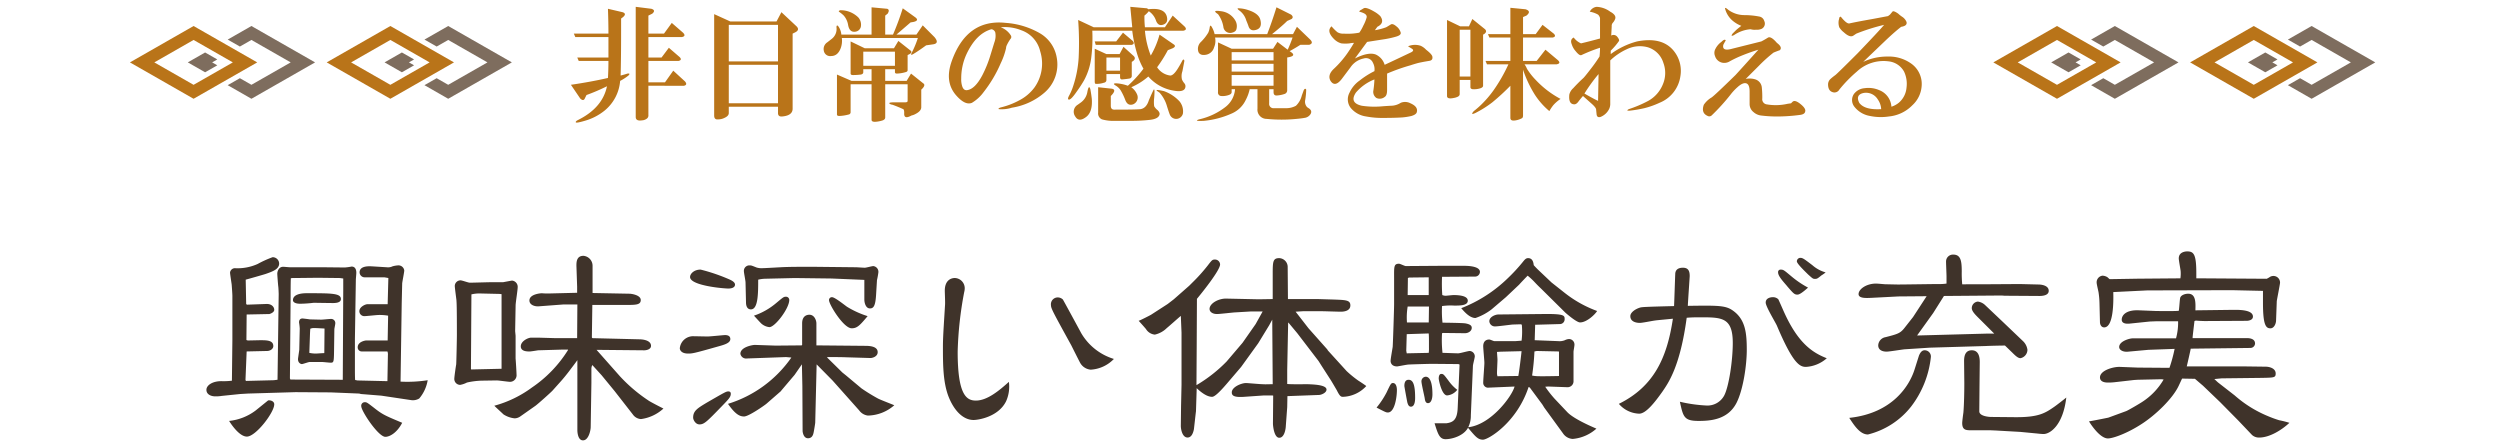
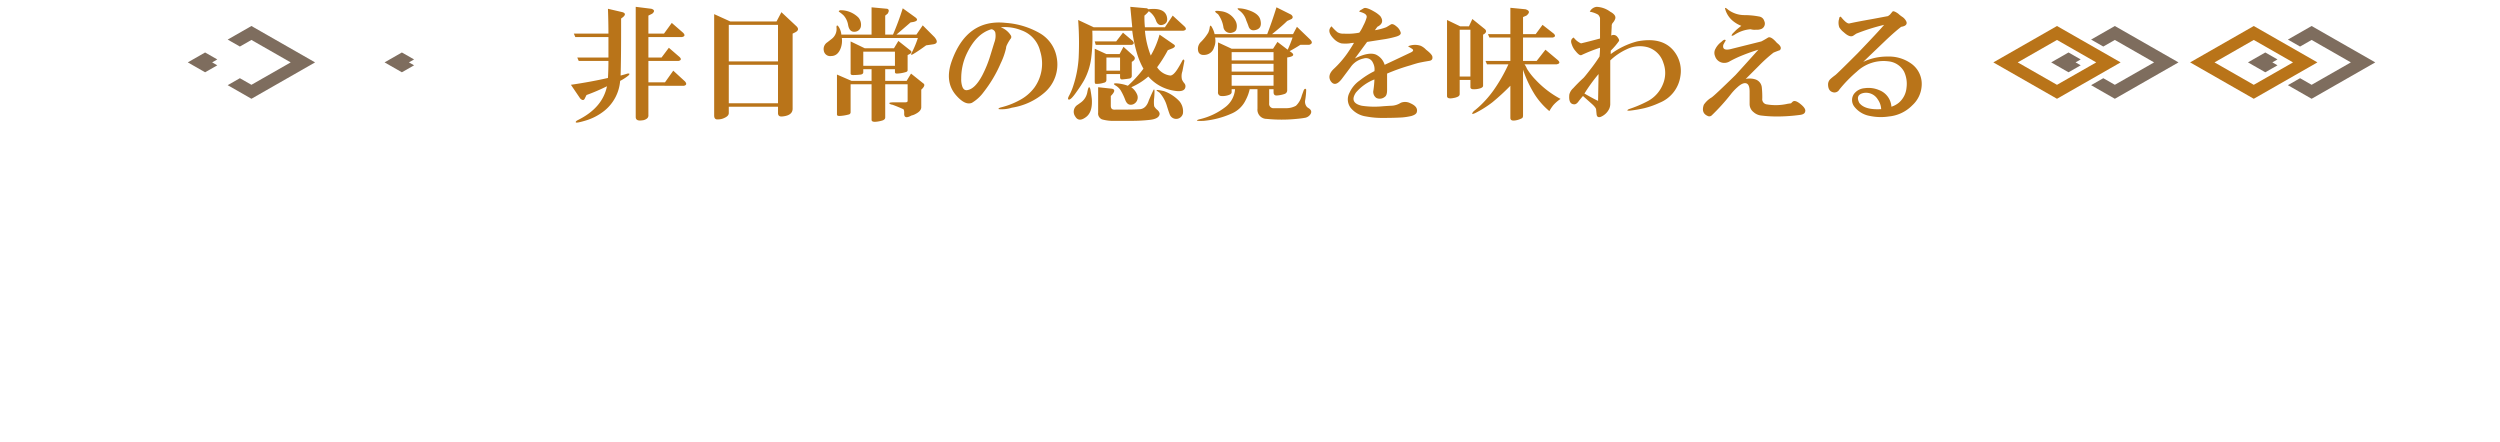
<svg xmlns="http://www.w3.org/2000/svg" width="481" height="85" viewBox="0 0 481 85">
  <defs>
    <clipPath id="clip-path">
      <rect id="Rectangle_4925" data-name="Rectangle 4925" width="481" height="85" transform="translate(-8951 8467)" fill="#fff" stroke="#707070" stroke-width="1" />
    </clipPath>
  </defs>
  <g id="scene_text03" transform="translate(8951 -8467)">
    <g id="Mask_Group_2142" data-name="Mask Group 2142" clip-path="url(#clip-path)">
-       <path id="Path_25229" data-name="Path 25229" d="M-183.42-16.695l-.225,1.575c-.135.9.5,1.17.72,1.17s1.26-.405,1.53-.405h2.295c.27,0,1.44.135,1.71.135.675,0,.63-.135.675-3.285l.045-3.15c0-.135.18-.945.18-1.125a.8.8,0,0,0-.9-.855c-.225,0-1.53.135-1.8.135-.315,0-1.845-.045-2.16-.045-.225-.045-1.35-.18-1.44-.18-.135,0-.675,0-.675.765a10.352,10.352,0,0,1,.135,1.17Zm4.815.63c-1.035.045-1.305.09-1.71.09a5.837,5.837,0,0,1-1.17-.135l.135-3.87.045-.765a1.749,1.749,0,0,1,.81-.135c.45,0,1.035.045,1.935.09Zm-17.775,5.31a12.73,12.73,0,0,1-2.025.09c-1.755,0-2.88.81-2.88,1.665,0,.9.9,1.26,1.71,1.26a7.219,7.219,0,0,0,1.26-.09l3.51-.36,1.53-.09,9.135-.27,6.75.045,5.49.225.36.09,3.915.315,5.715.855a2.335,2.335,0,0,0,1.575-.315,7.248,7.248,0,0,0,1.62-3.51,25.561,25.561,0,0,1-5.22.27l.225-15.075.09-3.78c0-.27.4-2.205.4-2.52a1.122,1.122,0,0,0-1.215-.99,5.008,5.008,0,0,0-1.035.18,1.988,1.988,0,0,1-1.125.18l-2.925-.18c-.315,0-2.295-.18-2.295,1.17a.973.973,0,0,0,1.035.945h3.735l.765.135-.135,5.04h-3.915c-.36,0-1.53.495-1.53,1.35a.953.953,0,0,0,.99.945c.405,0,2.34-.225,2.79-.225a9.59,9.59,0,0,1,1.755.135l-.09,4.77h-4.14c-.135,0-1.62.225-1.62,1.305a.768.768,0,0,0,.765.81h4.95a1.547,1.547,0,0,1,.09.72l-.09,4.995-5.76-.135-.45-.09c-.045-.315-.045-1.935-.045-2.115v-5.76l.18-11.43c0-.18.09-1.08.09-1.305s0-1.215-.9-1.215a11.408,11.408,0,0,1-1.305.18l-4.32-.045h-6.255c-.18,0-1.08-.09-1.3-.09-.9,0-1.125.99-1.125,1.305s.135,2.025.18,2.43c.045.225.09,1.3.09,1.575l-.225,16.425-.72.09-5.355.135-.09-.18.225-5.49,3.915-.09c.63,0,1.215-.405,1.215-.945,0-1.125-1.305-1.125-2.475-1.125-.36,0-1.98.045-2.385.045a.834.834,0,0,1-.315-.09l.045-4.905,4.365-.09c.045,0,.945-.27.945-.81s-.495-1.17-1.53-1.125l-3.735.135-.135-.135-.09-4.68c.855-.225,3.2-.9,3.78-1.08,1.44-.495,2.655-.945,2.655-2.025a1.25,1.25,0,0,0-1.26-1.215,20.35,20.35,0,0,0-2.88,1.305,9.413,9.413,0,0,1-4.41.81.953.953,0,0,0-.9.855c0,.225.27,1.935.315,2.3.045.54.135,1.89.135,2.16v8.46Zm11.16-.45.135-15.7c0-.54,0-3.015.045-3.555a2.2,2.2,0,0,1,.585-.045l4.14-.045h.945l3.78.045.63.09v2.16l-.09,17.325-10.08-.045Zm-6.57,6.165a10.178,10.178,0,0,1-5.13,2.025C-196.335-2.07-194.85,0-193.5,0c1.71,0,5.265-4.635,5.265-6.21,0-.54-.585-.765-.99-.765a.337.337,0,0,0-.225.045Zm28.17,2.385c-3.33-1.4-3.78-1.575-5.535-2.97-1.17-.9-1.3-.99-1.62-.99a.676.676,0,0,0-.72.765c0,.945,3.285,5.895,4.635,5.895C-165.96.045-164.565-.81-163.62-2.655Zm-21.015-23.58c0,.36.45.675,1.35.675a23.473,23.473,0,0,0,2.61-.18c.54,0,3.1.045,3.69.045.4,0,1.575,0,1.575-.765,0-1.125-1.755-1.125-6.615-1.125C-183.1-27.585-184.635-27.36-184.635-26.235Zm42.75,5.94.09-4.95c0-.5.4-2.97.4-3.51a1.208,1.208,0,0,0-1.08-1.26c-.09,0-1.485.27-1.755.315h-2.43c-.585,0-3.33.09-3.96.09-.27,0-1.485-.45-1.755-.45a1.1,1.1,0,0,0-1.125,1.08c0,.315.27,2.3.315,2.7.045.63.09,1.3.09,6.7,0,.72-.09,5.22-.135,5.715-.09.45-.36,2.43-.36,2.7a1.138,1.138,0,0,0,1.125,1.215,4.491,4.491,0,0,0,1.305-.45,14.773,14.773,0,0,1,2.79-.36l2.97-.045c.36,0,2.16.27,2.565.27a1.273,1.273,0,0,0,1.215-1.44c0-.4-.135-2.565-.18-3.06V-19.4Zm-8.505,7.245.09-14.13v-.18a6.674,6.674,0,0,1,1.53-.18l3.87.09.4.045V-13.05l-5.85.135Zm18.675-3.6a24.065,24.065,0,0,1-6.93,7.2,21.734,21.734,0,0,1-7.245,3.51c.09.135,1.44,1.35,1.755,1.665a4.837,4.837,0,0,0,2.16.765,2.01,2.01,0,0,0,1.125-.4l2.88-2.025c.495-.36,3.015-2.61,3.285-2.925l1.53-1.71c.495-.54,1.26-1.485,1.8-2.205.4-.54,1.035-1.35,1.44-1.935v13.5c0,.18.045,1.935,1.08,1.935,1.08,0,1.485-1.935,1.485-2.565l.135-8.505v-2.655a1.59,1.59,0,0,1,.18-.765l1.8,1.98,2.475,3.015,3.51,4.5a2.051,2.051,0,0,0,1.575.9,7.941,7.941,0,0,0,4.32-2.025c-.45-.225-2.655-1.35-2.925-1.575a29.959,29.959,0,0,1-5.445-4.635l-4.5-5.085,9.18.09c.315,0,1.3-.135,1.3-.855,0-1.215-1.98-1.26-2.2-1.26l-9.09-.225-.09-.135.09-6.255h6.39c1.98,0,2.925,0,2.925-.945s-1.755-1.215-2.205-1.215l-7.065-.135v-5.175a1.924,1.924,0,0,0-1.755-1.98c-1.4,0-1.35,1.35-1.35,1.98l.135,3.96v1.17l-5.445.135a11.825,11.825,0,0,1-1.35-.045c-.135,0-2.385.135-2.385,1.395,0,.81.945,1.17,1.755,1.125l4.77-.36h2.7l-.045,6.48h-4.14l-3.1-.09h-1.71c-.72.09-1.89.765-1.89,1.665,0,.99,1.215.99,1.71.99.225,0,1.35-.18,1.62-.225l4.59-.135h1.17Zm23.49-13.95c.27,1.575,6.39,2.115,7.38,2.115.27,0,1.26-.045,1.26-.765,0-.54-.9-.9-1.08-.99a34.913,34.913,0,0,0-5.535-1.89C-107.55-32.13-108.315-31.23-108.225-30.6Zm-1.98,13.59c0,.405.36,1.035,1.575,1.035.81,0,.99,0,5.58-1.305,1.305-.36,2.565-.675,2.565-1.485,0-.765-.81-.765-1.035-.765-.27,0-2.835.27-3.33.27-.36,0-2.295-.045-2.61-.045A2.573,2.573,0,0,0-110.205-17.01Zm2.565,13.365c0,.405.45,1.3,1.215,1.3.9,0,1.4-.495,4.275-3.465,1.35-1.395,1.755-1.8,1.755-2.43,0-.36-.225-.45-.495-.45-.4,0-.765.225-4.05,2.115C-106.83-5.445-107.64-4.95-107.64-3.645ZM-74.7-30.15v3.78c0,.63.27,1.71,1.08,1.71.675,0,1.035-.45,1.17-2.475l.18-2.97A14.519,14.519,0,0,0-72-31.59a1.107,1.107,0,0,0-.99-1.215c-.225,0-1.35.315-1.62.315s-1.485-.09-1.755-.09l-8.28-.09c-1.215,0-3.735,0-5.04.045-.675,0-4.005.225-4.725.225a3.105,3.105,0,0,1-1.035-.135c-.9-.36-.99-.4-1.26-.4a1.053,1.053,0,0,0-1.17,1.125c0,.315.315,1.8.315,2.16l.09,3.825c0,.315.045,1.35.945,1.35,1.4,0,1.4-3.1,1.4-5.715a6.5,6.5,0,0,1,1.305-.18l5.715-.135,7.11.09Zm-21.24,6.885c.225.225,1.215,1.35,1.485,1.575a2.778,2.778,0,0,0,1.485.63c1.08,0,3.825-3.6,3.825-5.22a.624.624,0,0,0-.675-.63c-.4,0-.54.135-1.89,1.26A13.148,13.148,0,0,1-95.94-23.265Zm21.87.09a17.76,17.76,0,0,1-3.96-1.8c-.4-.27-2.34-1.845-2.88-1.845a.544.544,0,0,0-.585.585c0,.81,2.79,5.4,4.365,5.4C-76.05-20.835-75.51-21.465-74.07-23.175ZM-88.74-15.21A23.146,23.146,0,0,1-100.935-6.3c1.44,2.07,2.295,2.43,3.1,2.43.855,0,3.78-2.025,4.275-2.43l2.79-2.43.135-.18,2.52-2.97,1.4-2.025.09,4.185.045,8.64c0,.135.135,1.4,1.035,1.4.81,0,.99-.675,1.08-1.08s.315-1.8.315-1.935l.27-11.2,3.06,3.1,5.13,5.76a2.438,2.438,0,0,0,1.665.99A7.9,7.9,0,0,0-68.94-6.03c-.4-.18-2.655-1.035-3.15-1.3A35.9,35.9,0,0,1-75.24-9.27l-3.015-2.52-.675-.54-2.97-2.925a1.741,1.741,0,0,1,.405-.045c1.035,0,2.25,0,3.375.045l4.5.135c.27.045,1.485-.18,1.485-1.125s-1.08-1.215-2.34-1.215l-9.45-.09v-4.23c0-.54-.36-1.665-1.35-1.665-.18,0-1.395,0-1.395,1.665v4.14l-.09.09-5,.045-4-.135c-.45,0-2.79.405-2.79,1.71a1.112,1.112,0,0,0,1.26.9l7.515-.27Zm41.85,4.68c-1.8,1.62-4.14,3.6-6.345,3.6-1.8,0-3.51-1.035-3.51-9.405a69.957,69.957,0,0,1,1.26-11.475,2.694,2.694,0,0,0,.09-.54,1.969,1.969,0,0,0-1.89-2.16c-.81,0-1.935.495-1.935,2.43,0,.45.09,2.34.045,2.745-.18,3.06-.405,6.075-.405,7.92,0,3.465,0,6.93,1.08,9.72,1.08,2.745,2.835,4.5,4.815,4.5.9,0,4.77-.585,6.255-3.6A6.855,6.855,0,0,0-46.89-10.53Zm20.2-4.41a10.994,10.994,0,0,1-6.3-4.995c-.36-.675-3.465-6.39-3.51-6.435a1.426,1.426,0,0,0-1.035-.405,1.313,1.313,0,0,0-1.26,1.485c0,.63.4,1.35,3.915,7.74.27.54,1.44,2.88,1.71,3.375a2.583,2.583,0,0,0,2.025,1.3A6.731,6.731,0,0,0-26.685-14.94Zm7.155-8.505c-.315.18-1.98,1.035-2.385,1.17.09.09.945,1.035,1.4,1.575a2.242,2.242,0,0,0,1.71,1.08,4.758,4.758,0,0,0,2.3-1.26c.4-.315,2.25-1.98,2.7-2.34l.135,3.24v9.99l-.09,4.095-.045,3.825c0,.63.27,2.25,1.3,2.25.765,0,1.08-.9,1.215-1.575.045-.315.36-3.24.4-3.465l.135-4.275v-.18c.54.5,1.8,1.665,2.97,1.665.765,0,2.7-2.385,3.555-3.375L-2.2-13.41,1.08-17.955,3.195-21.42,3.78-22.5l.09,12.42c-.855,0-1.305.045-1.935,0-.495,0-2.925-.225-3.195-.225-.9,0-2.745.765-2.745,1.8,0,.585.36.99,2.34.855l3.87-.27h1.62l.135.045L3.915-2.52c0,.45.225,2.745,1.215,2.745,1.08,0,1.26-1.98,1.26-2.25L6.66-5.67,6.7-7.785,12.78-8.01c.4,0,1.44-.4,1.44-1.035,0-.945-2.655-.99-3.645-1.035-.54,0-3.285.045-3.915-.045V-12.78l.18-9.18.18.18,1.575,1.89,4.095,5.355.54.855,1.71,2.655c.135.18,1.08,1.8,1.26,2.115.54,1.08.765,1.26,1.17,1.26a6.384,6.384,0,0,0,4.5-2.07c-.18-.18-1.3-.9-1.575-1.08a20.839,20.839,0,0,1-2.2-1.8l-3.6-3.96-.135-.225-3.6-4.05L8.28-24.03l1.395-.09h3.69c.54,0,3.06.09,3.6.09.72,0,1.845-.18,1.845-1.215s-.9-1.035-3.24-1.125l-3.06-.09H6.8L6.75-32.58a1.7,1.7,0,0,0-1.62-1.755c-1.26,0-1.26.72-1.26,3.195v4.68l-2.7.045-6.21-.135c-1.53-.045-3.24.945-3.24,1.98,0,.585.585.99,1.44.99.54,0,3.195-.315,3.465-.315l3.06-.18h2.25l-1.35,2.43-2.52,3.6L-5-14.445A27.648,27.648,0,0,1-10.8-9.9v-.18l.045-7.335.045-9.09c.675-.81,4.455-5.445,4.455-6.615a.979.979,0,0,0-.945-.945c-.54,0-.585.045-1.485,1.215a32.648,32.648,0,0,1-2.97,3.285l-.54.54-2.97,2.61-1.17.9ZM50.4-9.63c-.45,1.8-4.5,7.335-8.91,7.83a4.931,4.931,0,0,0,.5-2.295l.4-9.495c0-.27.36-1.575.36-1.845a1.038,1.038,0,0,0-.99-1.035c-.315,0-1.845.45-2.205.45-.45,0-2.565-.09-3.015-.09a21.7,21.7,0,0,1-.09-3.78,1.254,1.254,0,0,1,.45-.045l3.96.045c.63,0,1.305-.405,1.305-1.035,0-.405-.27-.675-1.215-.855-.54-.09-3.69-.135-4.41-.135a19.091,19.091,0,0,1-.09-3.2,11.7,11.7,0,0,1,2.34-.09c1.125,0,2.61,0,2.61-.945,0-.99-1.845-1.08-2.745-1.08-.225,0-1.35.135-1.575.135a2.233,2.233,0,0,1-.585-.135,29.6,29.6,0,0,1-.045-3.51l6.39-.045a.932.932,0,0,0,.9-.9c0-1.035-2.025-1.17-2.97-1.17H35.73l-6.255.045c-.225,0-1.08-.45-1.305-.45-1.035,0-.945.63-.945,2.79v5c0,.99-.225,7.6-.27,8.19-.045.36-.405,2.3-.405,2.745,0,.18.09,1.035,1.26,1.035.135,0,1.89-.36,2.2-.36.675-.045,4.005-.135,4.5-.135l5.085.045.225.09-.36,8.325c-.09,2.34-.9,2.79-2.16,2.97H35.01C35.64-.54,35.955.5,37.125.5c1.305,0,3.51-.675,4.32-2.2,1.4,1.665,1.89,2.295,2.88,2.295C45.36.585,50.85-2.7,53.1-9.54l.225.09,2.43,3.285.36.585,3.6,4.95A2.393,2.393,0,0,0,61.6.45,7.877,7.877,0,0,0,66.15-1.53c-.4-.18-4.23-1.755-5.58-3.15L58.1-7.29a21.875,21.875,0,0,1-1.8-2.3l.54-.045,3.735.135a1.144,1.144,0,0,0,1.17-1.215v-5.58c0-.225.18-1.125.18-1.35a1.059,1.059,0,0,0-1.035-1.125,2,2,0,0,0-.81.225,2.725,2.725,0,0,1-1.26.18l-4.545-.18.09-2.97,4.77-.135a.913.913,0,0,0,.9-.945c0-.675,0-1.035-3.96-.99l-8.775.09c-.585,0-1.755.45-1.755,1.305a1.076,1.076,0,0,0,1.17.99c.5,0,2.79-.315,3.33-.36.09,0,1.44-.045,1.53-.045s.135.045.225.09a14.87,14.87,0,0,1-.045,3.06l-1.215.09H46.53c-.18,0-.81-.315-.99-.315-.675,0-1.17.405-1.17,1.3,0,.45.225,2.7.225,3.2,0,.54-.225,3.195-.225,3.825a.937.937,0,0,0,.855.945ZM29.7-21.96a12.851,12.851,0,0,1,.135-3.06h4.1l-.045,3.06Zm.135-5.265.045-3.285.225-.09,3.78-.045v3.42Zm-.27,10.71.09-3.195,4.23-.135c.045.585.045.81.045,2.745a5.776,5.776,0,0,1-.045.99l-4.23.09Zm17.55,4.905a2.105,2.105,0,0,1-.09-.765c0-.36.09-2.07.09-2.43,0-.225-.09-1.215-.09-1.485l.72-.045,3.645-.09h.36c-.09.855-.45,3.915-.63,4.77h-.585Zm11.835-.045c-4.32.09-4.455.045-5.175-.09a43.875,43.875,0,0,0,.45-4.635l.45-.09,4.185.09.09.045ZM40.14-24.705c.585.675,1.62,1.89,2.745,1.89a10.848,10.848,0,0,0,3.1-1.665l2.745-2.34L51.3-29.25c.225-.27,1.35-1.44,1.62-1.71a12.963,12.963,0,0,1,1.4,1.305c.63.675,1.08,1.08,1.3,1.3l4.545,4.5c.4.36,2.2,1.89,2.835,1.89,1.305,0,2.925-1.575,3.285-2.2a22.5,22.5,0,0,1-6.21-3.465L57.51-29.655,54.9-32.13c-.225-.225-.54-.54-.81-.855-.045-.36-.135-1.35-1.08-1.35-.45,0-.675.315-1.08.81a33.034,33.034,0,0,1-2.835,3.06A26.787,26.787,0,0,1,40.14-24.705ZM23.85-5.58c1.665.855,1.845.945,2.16.945,1.395,0,1.755-3.15,1.755-4.32,0-.135,0-1.35-.765-1.35-.36,0-.45.18-1.215,1.8A16.437,16.437,0,0,1,23.85-5.58ZM29.2-9.72c0,.09.54,3.06.585,3.2.09.27.225.765.675.765.81,0,.81-1.395.81-1.71,0-2.655-.45-3.465-1.26-3.465S29.2-9.99,29.2-9.72ZM34.6-8.1c0-.855-.045-3.42-1.305-3.42a.885.885,0,0,0-.81.9c0,.45.54,2.7.63,3.24.045.36.135.945.63.945C34.425-6.435,34.6-7.47,34.6-8.1Zm4.77-.9a8.213,8.213,0,0,1-1.71-1.8c-.855-1.125-.945-1.26-1.35-1.26s-.5.5-.5.9c0,.27.585,3.24,1.62,3.24A2.769,2.769,0,0,0,39.375-9Zm63.4-20.025c1.305,1.53,1.485,1.71,2.07,1.71.405,0,1.125-.54,2.025-1.35a18.324,18.324,0,0,1-3.24-2.2c-1.35-1.125-1.485-1.26-1.98-1.26a.474.474,0,0,0-.54.54C101.115-30.96,101.79-30.15,102.78-29.025Zm7.695,13.95c-2.745-1.08-5.58-2.88-8.37-9.225-.135-.315-.855-1.935-.945-2.115a1.46,1.46,0,0,0-1.08-.405c-.36,0-1.35.135-1.35,1.035,0,.765,1.89,3.825,2.16,4.455,3.1,7.335,4.41,7.92,5.58,7.92A6.6,6.6,0,0,0,110.475-15.075ZM81.09-25.11c-5.49.135-6.075.18-6.48.27-.945.27-1.935.945-1.935,1.665,0,1.08,1.125,1.3,1.845,1.3.405,0,2.025-.315,2.52-.4.81-.135,1.125-.135,3.825-.405C79.74-15.165,77.22-9.63,70.47-6.3a5.359,5.359,0,0,0,3.915,1.89c1.305,0,3.015-2.2,4.455-4.23,1.17-1.71,3.42-4.86,4.68-14.22.99-.09,1.89-.09,2.565-.09,4.185,0,6.3,0,6.3,4.95,0,3.42-.765,8.46-1.665,10.125a3.655,3.655,0,0,1-3.51,1.89,27.794,27.794,0,0,1-5-.72c.63,2.925.81,3.69,3.6,3.69,2.385,0,5.58-.27,7.245-3.375,1.35-2.565,2.025-7.425,2.025-10.26,0-3.15-.225-5.805-2.565-7.515-1.44-1.08-2.79-1.08-8.775-.99,0-.405.36-5.58.36-5.715,0-.855-.18-1.62-1.3-1.62-1.26,0-1.485.72-1.485,1.26C81.27-30.24,81.135-25.965,81.09-25.11Zm29.16-6.48a6.515,6.515,0,0,1-2.565-1.4c-1.665-1.26-1.845-1.4-2.34-1.4a.684.684,0,0,0-.63.675c0,.45,1.62,1.98,2.16,2.52.855.765.945.855,1.305.855.4,0,.5-.045,1.26-.675A5.308,5.308,0,0,0,110.25-31.59Zm17.1,18.72C126.4-9.9,123.21-4.5,114.795-3.6c.945,1.44,2.07,3.195,3.6,3.195a15.229,15.229,0,0,0,8.325-5.4,18.919,18.919,0,0,0,3.78-9.5,1.193,1.193,0,0,0-1.215-1.3c-.54,0-.855.495-1.08,1.035Zm12.51,2.88.045-4.365c0-.99-.225-2.25-1.53-2.25-1.17,0-1.485.945-1.485,2.07l.045,4.275c0,1.485-.045,4.185-.18,5.67-.045.27-.225,1.665-.225,1.98,0,1.35.72,1.395,1.71,1.395h3.735l1.035.045,4.725.27,3.285.315c.36.045.9.09,1.17.09,1.215,0,3.735-1.62,4.365-7.02-.315.27-1.935,1.53-2.34,1.8-1.755,1.215-3.015,2.025-7.56,1.98L142.02-3.78c-.135,0-2.205-.09-2.205-1.08ZM136.53-29.3a22.341,22.341,0,0,1-.09-2.475c0-1.98-.18-3.24-1.62-3.24a1.326,1.326,0,0,0-1.4,1.3c0,.63.09,2.475.09,2.925v1.35a9.249,9.249,0,0,1-1.575.09c-1.08,0-6.525.09-7.74.09-.36,0-2.025-.045-2.43-.045-.09,0-1.53-.135-1.8-.135-1.89,0-3.375,1.08-3.375,2.025,0,.855,1.485.765,2.475.72l5.22-.27,5.4-.045-2.61,4.005-1.665,2.115c-.81,1.035-1.35,1.17-3.6,1.755a1.683,1.683,0,0,0-1.44,1.575c0,.945.855,1.215,1.62,1.215.495,0,2.925-.4,3.465-.45l4.86-.315,10.755-.315c.855-.045,2.925-.09,3.69-.09l1.44,1.395c.585.585,1.08,1.035,1.53,1.035a1.664,1.664,0,0,0,1.35-1.62,2.832,2.832,0,0,0-.81-1.62l-3.96-3.78-3.42-3.24a2.508,2.508,0,0,0-1.35-.63,1.274,1.274,0,0,0-1.17,1.26c0,.54.585,1.17,1.125,1.71l3.2,3.195H141.12l-13.275.36,3.1-4.32,2.07-3.285,11.115-.09.54.045,6.705.045c.585,0,1.8-.09,1.8-.99,0-1.17-1.755-1.215-1.935-1.215l-3.6-.09-6.93.045Zm28.125,25.65c-.18.045-3.33.675-3.735.72.72,1.17,2.295,3.285,3.645,3.285.945,0,3.69-.945,6.57-2.835C173.7-4.14,177.03-7.29,178.2-9.81l.63-1.35,2.475.045c.225.18,1.305,1.125,1.53,1.305l3.33,3.195,3.51,3.555,2.61,2.745a1.972,1.972,0,0,0,1.395.5c1.98,0,4.32-1.44,5.805-2.835a18.333,18.333,0,0,0-1.98-.5,21.785,21.785,0,0,1-2.205-.81,22.7,22.7,0,0,1-6.345-3.96l-3.24-2.52-.675-.63,1.4-.135,7.7-.09c2.43-.045,2.7-.045,2.7-.855,0-.945-1.125-1.3-1.935-1.3L191.16-13.5H179.73c.135-.54.72-3.1.765-3.42h.27l11.205-.135a.891.891,0,0,0,.9-.855c0-.855-.9-1.035-1.53-1.035H180.855c0-.27.045-.585.36-3.285a1.145,1.145,0,0,1,.315-.09c.225.045,1.4.09,1.665.09l8.1-.045c.09,0,1.17-.045,1.17-.81,0-1.4-2.97-1.3-3.915-1.3l-7.065.09h-.09c.045-1.53.09-3.195-1.4-3.195-.585,0-1.4.27-1.53.81-.09.36-.18,2.115-.27,2.475-.495.09-3.735.045-4.275.045L170.46-24.3c-2.52-.09-3.24,1.035-3.24,1.8,0,.81.99.81,1.485.765l3.915-.405,1.17-.045h4.275a11.269,11.269,0,0,1-.4,3.285h-8.37c-.54,0-2.565.54-2.565,1.665,0,.585.765.99,1.665.9l3.96-.36,5.04-.18a28.446,28.446,0,0,1-.99,3.645h-.18l-5.9-.045-3.465-.135c-1.26-.045-3.825.675-3.825,2.025,0,.99,1.26.99,1.53.99a11.26,11.26,0,0,0,1.485-.09l3.555-.405.72-.045,4.1-.09a3.69,3.69,0,0,1,.855.045,12.743,12.743,0,0,1-4.14,4.32c-.54.36-2.7,1.62-3.06,1.755Zm5.625-26.73-5.355.09c-.09,0-.4-.36-.5-.4a1.923,1.923,0,0,0-.9-.27,1.282,1.282,0,0,0-1.125,1.4c0,.225.315,1.53.36,1.8a16.724,16.724,0,0,1,.18,2.025l.09,3.69c0,.5.27,1.035.81,1.035,1.845,0,1.8-5.13,1.755-6.8h.135l6.39-.315,16.335-.045,5.94.135v2.3c0,4.365.585,4.905,1.44,4.905.72,0,1.08-.945,1.08-1.53l.135-3.69c0-.135.63-3.285.63-3.555a1.268,1.268,0,0,0-1.26-1.3,1.27,1.27,0,0,0-.675.18,4.5,4.5,0,0,1-.63.36l-13.545-.09v-.99c0-3.645-.495-4.185-1.755-4.185-.225,0-1.62.045-1.62,1.35,0,.36.315,2.025.36,2.43a6.6,6.6,0,0,1-.045,1.4Z" transform="translate(-8710 8551)" fill="#3f332a" />
      <path id="Path_25228" data-name="Path 25228" d="M-124.219-4.406a37.3,37.3,0,0,1-3.937,1.688l-.281.563q-.281.75-.937.094l-1.781-2.625q3.844-.562,7.125-1.312.094-1.594.094-3.281h-5.719l-.281-.656h6v-3.937h-6.375l-.281-.656h6.656q0-2.156-.094-4.781l2.813.656q.844.281.094.938l-.375.281v2.25q0,5.625-.094,8.719.75-.187,1.313-.375.656-.094.188.375a9.716,9.716,0,0,1-1.594,1.031,8.21,8.21,0,0,1-3,5.719,10.657,10.657,0,0,1-3.844,1.969q-1.594.469-1.687.281t.469-.469Q-125.062-.281-124.219-4.406Zm7.969-.094V1.125a.756.756,0,0,1-.375.75,1.61,1.61,0,0,1-.844.281q-1.219.188-1.219-.656V-19.687l3,.375q.938.281.188.938l-.75.375v3.469h3l1.5-2.062,2.156,1.875q.656.656-.187.844h-6.469v3.938h2.531l1.406-1.875,2.063,1.781q.563.563-.187.75h-5.812v4.125h3.188l1.594-2.25,2.25,2.063q.563.656-.187.844Zm15.469,4.031V.75q0,.563-.844.938a2.687,2.687,0,0,1-1.219.281q-.75.094-.75-.75v-19.5l3.094,1.406h8.906l.938-1.781,2.906,2.719q.656.656-.187,1.125l-.562.281V-.094q0,1.313-1.969,1.5-.844.094-.844-.656V-.469Zm0-.656h9.469V-8.531h-9.469Zm0-15.094v7.031h9.469v-7.031Zm21.75,2.531a4.114,4.114,0,0,1-.187,1.875q-.562,1.594-1.875,1.594A1.232,1.232,0,0,1-82.5-11.25a1.531,1.531,0,0,1,.656-1.594L-81-13.5a2.4,2.4,0,0,0,.938-2.25q0-.469.281-.281a3.123,3.123,0,0,1,.656,1.688h5.813v-5.25l3,.281q.563.188.094.938l-.469.375v3.656h1.5a51.326,51.326,0,0,0,1.875-5.062l2.344,1.688q.938.656-.281.938l-.562.094-2.719,2.344h3.844l1.219-1.781,2.25,2.25q1.031,1.219-.281,1.406l-1.312.188q-1.406,1.031-2.344,1.594-.562.375-.562.094a18.315,18.315,0,0,0,1.313-3.094Zm1.688,8.906V.563a.443.443,0,0,1-.375.469,8.109,8.109,0,0,1-1.781.281q-.469,0-.469-.281V-6.656l2.813,1.219h3.844v-2.25h-1.594v.563q0,.375-.469.469a12.082,12.082,0,0,1-1.5.094q-.469,0-.469-.281v-6.187l2.719,1.313H-69l.844-1.406,2.25,1.781q.563.375-.094.75l-.375.188V-7.5q0,.281-.375.375a6.508,6.508,0,0,1-1.687.281q-.375,0-.375-.281v-.562h-1.875v2.25h4.125l.844-1.406,2.344,1.875q.469.281-.094.938l-.281.281V-.375q0,.75-1.125,1.313a2.584,2.584,0,0,1-.75.281q-1.5.844-1.406-.469,0-.656-.187-.75-1.031-.469-2.062-.844a1.534,1.534,0,0,1-.375-.094q-.75-.375.75-.375h2.063q.469,0,.469-.281V-4.781h-4.312V1.594q0,.375-.469.563a5.79,5.79,0,0,1-1.5.281q-.656,0-.656-.375V-4.781Zm2.438-6.281v2.719h6.094v-2.719Zm-.469-4.781a1.238,1.238,0,0,1-1.031.938q-1.125.188-1.406-1.219A3.7,3.7,0,0,0-78.656-18a6.145,6.145,0,0,0-.937-.75q-.094-.187.281-.281a4.84,4.84,0,0,1,3.469,1.406A2.123,2.123,0,0,1-75.375-15.844Zm30.844.656a8.4,8.4,0,0,0-3.937-.562A3.814,3.814,0,0,1-46.5-14.156a.538.538,0,0,1-.094.656,7.972,7.972,0,0,0-.75,1.313,1.542,1.542,0,0,0-.094.469,13.655,13.655,0,0,1-1.031,2.906A24.877,24.877,0,0,1-51.75-3.281,7.65,7.65,0,0,1-54-1.219q-1.312.563-3.094-1.5-2.156-2.531-.844-6.375,2.906-8.344,10.5-7.5a15.216,15.216,0,0,1,6.469,1.969,6.694,6.694,0,0,1,3.281,4.688,7.155,7.155,0,0,1-2.344,6.75A12.532,12.532,0,0,1-46.312-.281,6.426,6.426,0,0,1-48.844,0q-.187-.187.563-.375a14.627,14.627,0,0,0,3.375-1.312A8.54,8.54,0,0,0-42-4.125a7.919,7.919,0,0,0,1.125-7.031A5.621,5.621,0,0,0-44.531-15.187Zm-4.969.469a.9.9,0,0,0-.75-.656q-3,.844-4.875,4.969a11.17,11.17,0,0,0-.937,4.5,4.361,4.361,0,0,0,.188,1.5q.281.844.938.75,1.5-.187,2.906-2.812a22.508,22.508,0,0,0,1.594-3.937l.75-2.437A3.56,3.56,0,0,0-49.5-14.719Zm18.656-.375a30.5,30.5,0,0,1-.187,5.063,12.23,12.23,0,0,1-1.406,4.5,23.9,23.9,0,0,1-1.406,2.156q-1.219,1.781-1.594,1.5-.187-.094.094-.656A10.359,10.359,0,0,0-34.5-4.5a21.311,21.311,0,0,0,1.031-5.344,59.585,59.585,0,0,0-.094-7.312l3,1.406h7.406l-.375-3.937,3.188.281a1.091,1.091,0,0,1,.281.188q3.094-.375,3.563,1.406.281,1.125-.562,1.5-1.031.469-1.5-.656a3.536,3.536,0,0,0-1.406-1.875,5.123,5.123,0,0,1-.844.844,19.763,19.763,0,0,0,.094,2.25h3.844l1.5-2.25,2.25,2.063q.656.656-.187.844h-7.406a17.327,17.327,0,0,0,1.125,4.781,16.623,16.623,0,0,0,1.688-4.031l2.719,1.875q.563.375-.187.75l-.937.375a25.922,25.922,0,0,1-2.062,3.281,3.532,3.532,0,0,0,2.531,1.594q.563,0,1.313-1.125A20.5,20.5,0,0,0-13.5-9.375q.281-.375.375.094L-13.5-7.312a2.891,2.891,0,0,0-.094,1.594,2.744,2.744,0,0,0,.469.75.864.864,0,0,1,.188.75q-.187,1.031-2.25.656a8.175,8.175,0,0,1-4.875-2.719,12.462,12.462,0,0,1-3.281,2.063,3.3,3.3,0,0,1,1.125,1.406,1.428,1.428,0,0,1-.75,1.875q-1.031.375-1.5-.75a11.711,11.711,0,0,0-.937-1.969,3.073,3.073,0,0,0-1.031-.937q-.562-.375.188-.375A7.567,7.567,0,0,1-24-4.5a22.309,22.309,0,0,0,3-3.281,14.261,14.261,0,0,1-1.312-3.187,25.473,25.473,0,0,1-.844-4.125ZM-33-1.312a3.138,3.138,0,0,0,1.219-2.062q.281-1.406.563-.469.188,1.031.281,1.875.188,2.625-1.219,3.563-1.312.938-1.969-.187a1.568,1.568,0,0,1,.469-2.25Zm4.875-5.437v1.125q0,.469-.562.563a4.039,4.039,0,0,1-1.5.188q-.187,0-.187-.469v-6.281l2.25,1.031h2.531l.75-1.406,1.969,1.781q.469.469-.094.938l-.281.188v2.625a.5.5,0,0,1-.375.563q-.469.094-1.5.188-.375,0-.375-.469V-6.75Zm0-.656H-25.5V-9.937h-2.625Zm-2.25-5.625h4.125l1.313-1.687,1.875,1.594q.469.563-.187.75h-6.937Zm3.281,9.094q1.031.188-.187,1.406V-.656q0,.75.656.75,4.313,0,5.063-.094,1.125-.187,1.594-1.687.563-1.312.844-1.875.375-.844.188,1.406a6.093,6.093,0,0,0,0,1.594,2.353,2.353,0,0,0,.656.75q.469.469.375.844-.187.844-1.875,1.031a30.694,30.694,0,0,1-3.562.188h-3.094a7.983,7.983,0,0,1-2.531-.281,1.237,1.237,0,0,1-.75-1.312V-4.219ZM-13.406.844a1.344,1.344,0,0,1-1.219,1.031,1.327,1.327,0,0,1-1.312-.844Q-16.125.563-16.5-.656A6.6,6.6,0,0,0-18-3.281q.188.188-.187-.094-.937-.562,1.125-.094a7.571,7.571,0,0,1,3,1.969A3.032,3.032,0,0,1-13.406.844ZM-.562-3.844a7.916,7.916,0,0,1-.75,2.063A5.308,5.308,0,0,1-4.031.844,17.035,17.035,0,0,1-9.375,2.25q-2.062.094-.937-.281A12.789,12.789,0,0,0-5.156-.469,4.768,4.768,0,0,0-3.375-3.844h-.656v.563q0,.375-.562.563a3.484,3.484,0,0,1-1.5.188.655.655,0,0,1-.562-.75v-9.562l2.625,1.219H3.938l.844-1.312,1.969,1.5a22.872,22.872,0,0,0,.938-2.344H-7.219a3.138,3.138,0,0,1-.187,1.875A1.981,1.981,0,0,1-8.812-10.5q-1.219.281-1.594-.469a1.831,1.831,0,0,1,.375-1.875,9.01,9.01,0,0,0,1.5-1.875A3.449,3.449,0,0,0-8.25-15.75q.094-.562.375-.094a4.549,4.549,0,0,1,.563,1.406H2.813q.938-2.437,1.781-5.156l2.813,1.406q.563.469.094.844l-.844.375q-.937.938-2.906,2.531H7.781l.75-1.406,2.531,2.438q.75.75-.187,1.031H9.188q-1.031.656-2.062,1.219l.281.188q.938.656-.281.938l-.469.094v6.281a.735.735,0,0,1-.562.75,5.537,5.537,0,0,1-1.5.281q-.562,0-.562-.656v-.562H3.188v2.719a.829.829,0,0,0,.938.938H6.563A3.831,3.831,0,0,0,8.344-.656,4.1,4.1,0,0,0,9.469-2.625l.375-1.031q.281-.469.469-.094a13.563,13.563,0,0,1-.187,1.969A1.538,1.538,0,0,0,10.5-.375l.281.188q.75.469.375,1.125a1.6,1.6,0,0,1-1.219.75q-.469.094-1.5.188a28.812,28.812,0,0,1-5.719,0A1.773,1.773,0,0,1,.938-.094v-3.75ZM-4.031-4.5H4.031V-6.562H-4.031Zm0-4.219v1.5H4.031v-1.5Zm0-2.25v1.594H4.031v-1.594Zm-1.594-4.875a5.654,5.654,0,0,0-1.031-2.437q-1.312-.844.563-.562a3.626,3.626,0,0,1,2.813,1.875,2.116,2.116,0,0,1,.188,1.5q-.094.563-.844.75A1.308,1.308,0,0,1-5.625-15.844Zm3-3.187q-.469-.375-.094-.375a6.353,6.353,0,0,1,1.969.375q1.969.656,2.25,1.875.375,1.5-.75,1.875t-1.5-.562q-.187-.562-.469-1.219A3.572,3.572,0,0,0-2.625-19.031ZM23.25-3.656a19.96,19.96,0,0,0,.188-2.062,8.992,8.992,0,0,0-3.562,2.531Q18.563-1.219,21-.656a16.448,16.448,0,0,0,4.125.094q1.406-.094,1.594-.094A3.533,3.533,0,0,0,28.5-1.219a2.214,2.214,0,0,1,1.875.094q1.5.656,1.219,1.688-.094.469-1.031.75a11.869,11.869,0,0,1-1.781.281q-1.5.094-3.656.094a16.022,16.022,0,0,1-3.281-.281,4.675,4.675,0,0,1-3-1.687,2.7,2.7,0,0,1-.187-2.906,5.753,5.753,0,0,1,1.969-2.344,15.552,15.552,0,0,1,2.813-1.781,2.62,2.62,0,0,0-.281-1.594,1.446,1.446,0,0,0-1.781-.844,4.013,4.013,0,0,0-2.531,1.688l-1.687,2.25Q15.844-4.125,15-5.437q-.656-1.125.656-2.344a18.766,18.766,0,0,0,2.531-2.906q.844-1.219,1.313-2.062a4.345,4.345,0,0,0-.844.094,6.791,6.791,0,0,1-1.594,0,3.172,3.172,0,0,1-1.406-.844q-1.5-1.5-.469-2.437a8.754,8.754,0,0,0,1.125,1.125,2.06,2.06,0,0,0,1.219.281,11.744,11.744,0,0,0,3-.187,7.032,7.032,0,0,0,.75-1.312,7.7,7.7,0,0,0,.656-1.594q.188-.75-1.406-1.125,0-.187.375-.375l.469-.281q.469-.281,2.063.656a5.291,5.291,0,0,1,1.125.844Q25.5-16.594,24-15.844l-.469.656a11.3,11.3,0,0,0,2.156-.562q.188-.094.938-.562.375-.187,1.031.375a2.271,2.271,0,0,1,.844,1.219q.094.469-.844.75a17.836,17.836,0,0,1-2.625.563l-3,.469L19.688-9.75q2.625-1.312,4.031-.75a3.18,3.18,0,0,1,1.688,1.969q1.219-.562,4.969-2.344.844-.375.281-.75l-.75-.469a3.452,3.452,0,0,1,2.438-.094,3.264,3.264,0,0,1,1.031.75q1.219.938,1.219,1.406.094.656-.656.75Q32.25-9,31.594-8.812t-1.219.375a37.056,37.056,0,0,0-4.5,1.594v3.188q0,1.031-.469,1.313a1.51,1.51,0,0,1-1.594.188A1.429,1.429,0,0,1,23.25-3.656ZM39.844-5.625v2.719q0,.375-.469.563a2.907,2.907,0,0,1-.656.188q-1.312.281-1.312-.375V-17.156l2.531,1.219h1.688l.656-1.406,2.438,1.969q.469.469-.187.938l-.187.094V-4.5q0,.281-.469.469a3.993,3.993,0,0,1-1.594.188q-.375-.094-.375-.375V-5.625Zm0-.656h2.063v-9H39.844ZM49.594-4.5a42.2,42.2,0,0,1-3.469,3.188A20.484,20.484,0,0,1,42.844.75q-1.031.469-.281-.375a17.087,17.087,0,0,0,1.594-1.406,20.14,20.14,0,0,0,2.156-2.531,31.022,31.022,0,0,0,2.906-5.062H45.094l-.281-.656h4.781v-4.5H45.563l-.281-.656h4.313V-19.5l2.906.281q1.219.375.188,1.219l-.656.281v3.281h2.438l1.313-1.781,2.156,1.688q.563.563-.187.75H52.031v4.5h2.625l1.688-2.156,2.344,1.969q.75.656-.187.844H52.313a3.669,3.669,0,0,1,.469.844,12.176,12.176,0,0,0,1.688,2.156A18.226,18.226,0,0,0,59.25-1.969,7.271,7.271,0,0,0,57.844-.75a8.772,8.772,0,0,0-.75,1.125,14.23,14.23,0,0,1-2.812-3.187,22.6,22.6,0,0,1-2.25-4.781V1.219q0,.469-.281.563a3.777,3.777,0,0,1-1.125.375q-1.031.188-1.031-.469ZM63.563-2.531Q63-1.875,62.719-1.5q-.469.656-.937.563-1.031-.094-.844-1.875a2.4,2.4,0,0,1,.75-1.219Q62.625-5.062,63.656-6q.281-.281,1.219-1.5a31.7,31.7,0,0,0,1.875-2.625,15.27,15.27,0,0,0,.094-1.687,29.868,29.868,0,0,0-3.562,1.406q-.375.188-1.125-.75a3.537,3.537,0,0,1-.75-1.312q-.375-.937.375-1.312a3.5,3.5,0,0,0,1.406,1.125q1.594-.375,3.656-.937v-3.937a1.438,1.438,0,0,0-.375-.656,4.843,4.843,0,0,0-1.594-.562,1.672,1.672,0,0,1,1.313-.937,4.739,4.739,0,0,1,2.625.938q1.219.656.938,1.406a2.2,2.2,0,0,1-.469.75.915.915,0,0,0-.187.656L69-14.156a.9.9,0,0,1,1.125.188q.469.563.375.844a12.769,12.769,0,0,1-1.594,1.875v.656a15.056,15.056,0,0,1,5.063-2.437Q78.75-13.969,81-11.25a6.1,6.1,0,0,1,1.313,4.875,6.494,6.494,0,0,1-4.031,5.156A16.079,16.079,0,0,1,75.375-.187a24.314,24.314,0,0,1-2.719.469Q71.719.375,72.375,0a23.106,23.106,0,0,0,3.75-1.594,6.355,6.355,0,0,0,2.813-3.187,5.541,5.541,0,0,0,.094-4.125,4.5,4.5,0,0,0-3-3A5.754,5.754,0,0,0,72-11.531a11.378,11.378,0,0,0-3.187,2.156v8.25a2.338,2.338,0,0,1-.187,1.031A3.133,3.133,0,0,1,66.938,1.5q-.656.188-.75-.469L66.094.094q0-.375-.844-1.125Zm3-4.219A31.8,31.8,0,0,0,63.844-3q1.969,1.125,2.625,1.406Zm28.313.938a3.65,3.65,0,0,1,1.875.094,1.8,1.8,0,0,1,1.219,1.5,18.646,18.646,0,0,1,.094,2.156,1,1,0,0,0,.75,1.125,10.179,10.179,0,0,0,4.125-.094l.656-.094.281-.281q.469-.469,1.594.469,1.031.844.844,1.406-.094.563-1.125.656a33.1,33.1,0,0,1-3.75.281,24.945,24.945,0,0,1-3.656-.187A2.647,2.647,0,0,1,96.375.563a1.954,1.954,0,0,1-.75-1.5V-3.375q0-1.406-.656-1.594t-1.687.75a9.995,9.995,0,0,0-1.312,1.406,39.211,39.211,0,0,1-3.656,4.031.672.672,0,0,1-.75.094Q86.25.75,86.813-.844a4.626,4.626,0,0,1,1.5-1.406q.563-.375,4.594-4.312,1.125-1.219,4.406-4.875a37.123,37.123,0,0,0-3.844,1.406q-1.031.469-1.687.844a1.994,1.994,0,0,1-1.219.281,1.849,1.849,0,0,1-1.594-1.312,1.585,1.585,0,0,1,.094-1.406,3.721,3.721,0,0,1,1.125-1.312q.656-.656.844-.281-.281.469-.469.844-.281,1.313,1.688.75l5.625-1.406q.563-.281,1.313-.75.563-.281,1.688,1.031,1.125.844.563,1.406-.562.188-1.219.469a28.088,28.088,0,0,0-2.812,2.531ZM93-15.187q.188-.187,1.031-.844a5.573,5.573,0,0,1-1.5-.844,4.516,4.516,0,0,1-1.594-2.344q-.187-.562.563.094a5.235,5.235,0,0,0,3.188,1.031,15.371,15.371,0,0,1,2.813.281,1.187,1.187,0,0,1,.938.844,1.128,1.128,0,0,1-.469,1.5,2.259,2.259,0,0,1-1.125.188,2.678,2.678,0,0,1-1.031-.094,6.535,6.535,0,0,0-3.187,1.125q-.75.375-.281-.281ZM120.563-3.656a3.658,3.658,0,0,1,2.344,3.188,4.291,4.291,0,0,0,1.406-.75,4.274,4.274,0,0,0,1.5-2.906,5.511,5.511,0,0,0-.469-3.094,3.845,3.845,0,0,0-2.906-1.969,7.485,7.485,0,0,0-6.187,1.969,25.7,25.7,0,0,0-3.375,3.469,1.066,1.066,0,0,1-1.312.469q-.844-.281-.844-1.5a1.434,1.434,0,0,1,.469-1.031,11.346,11.346,0,0,1,.938-.75q.469-.375,4.313-4.219,4.219-4.406,5.063-5.437a38.4,38.4,0,0,0-5.344,1.688l-.562.375q-.656.469-1.875-.656a3.482,3.482,0,0,1-.844-.937,2.748,2.748,0,0,1-.094-1.406,1.542,1.542,0,0,0,.094-.469,1.091,1.091,0,0,1,.281-.187,7.04,7.04,0,0,0,.656.75q.656.656,1.031.563,1.219-.281,4.406-.844l3-.562.375-.281.469-.562q.188-.281,1.125.375a5.7,5.7,0,0,0,.844.656,2.185,2.185,0,0,1,.75.938q.188.75-1.031.938-1.219.938-3,2.625l-4.312,4.125a10.723,10.723,0,0,1,4.688-1.031,7.384,7.384,0,0,1,4.5,1.313,4.8,4.8,0,0,1,2.063,4.406A5.524,5.524,0,0,1,126.938-.75a7.249,7.249,0,0,1-4.5,2.156,10.239,10.239,0,0,1-3.656-.094,4.819,4.819,0,0,1-3-1.781,2.071,2.071,0,0,1-.094-2.437,2.829,2.829,0,0,1,2.063-1.125A5.164,5.164,0,0,1,120.563-3.656Zm-3.844,2.438Q117.75.188,120.938,0a3.547,3.547,0,0,0-.656-1.875,2.637,2.637,0,0,0-2.812-1.219Q115.969-2.719,116.719-1.219Z" transform="translate(-8710 8488)" fill="#b97419" />
      <g id="Group_5850" data-name="Group 5850" transform="translate(-8926 8472.004)">
        <path id="Path_23688" data-name="Path 23688" d="M31.5,11.436,28.168,9.53,31.5,7.624l2.346,1.34-.99.566.99.566Z" transform="translate(20.823 -2.533)" fill="#7e6d5e" />
-         <path id="Path_23689" data-name="Path 23689" d="M4.568,0,16.813,7l-12.245,7L0,11.383l2.346-1.341,2.221,1.27L12.12,7,4.568,2.681,2.347,3.951,0,2.611Z" transform="translate(56.667 0)" fill="#7e6d5e" />
-         <path id="Path_23690" data-name="Path 23690" d="M36.468,7,28.916,2.681,21.364,7l7.552,4.316ZM28.916,0,41.16,7l-12.244,7L16.671,7Z" transform="translate(21.189 0)" fill="#b97419" />
        <path id="Path_23691" data-name="Path 23691" d="M88.2,11.436,84.869,9.53,88.2,7.624l2.346,1.34-.99.566.99.566Z" transform="translate(-73.738 -2.533)" fill="#7e6d5e" />
        <path id="Path_23692" data-name="Path 23692" d="M61.269,0,73.514,7l-12.245,7L56.7,11.383l2.346-1.341,2.222,1.27L68.821,7,61.269,2.681l-2.222,1.27L56.7,2.611Z" transform="translate(-37.893 0)" fill="#7e6d5e" />
-         <path id="Path_23693" data-name="Path 23693" d="M93.169,7,85.616,2.681,78.064,7l7.552,4.316ZM85.616,0,97.861,7l-12.245,7L73.372,7Z" transform="translate(-73.372 0)" fill="#b97419" />
      </g>
      <g id="Group_5877" data-name="Group 5877" transform="translate(-8567.48 8472.004)">
-         <path id="Path_23688-2" data-name="Path 23688" d="M31.5,11.436,28.168,9.53,31.5,7.624l2.346,1.34-.99.566.99.566Z" transform="translate(20.823 -2.533)" fill="#7e6d5e" />
+         <path id="Path_23688-2" data-name="Path 23688" d="M31.5,11.436,28.168,9.53,31.5,7.624l2.346,1.34-.99.566.99.566" transform="translate(20.823 -2.533)" fill="#7e6d5e" />
        <path id="Path_23689-2" data-name="Path 23689" d="M4.568,0,16.813,7l-12.245,7L0,11.383l2.346-1.341,2.221,1.27L12.12,7,4.568,2.681,2.347,3.951,0,2.611Z" transform="translate(56.667 0)" fill="#7e6d5e" />
        <path id="Path_23690-2" data-name="Path 23690" d="M36.468,7,28.916,2.681,21.364,7l7.552,4.316ZM28.916,0,41.16,7l-12.244,7L16.671,7Z" transform="translate(21.189 0)" fill="#b97419" />
        <path id="Path_23691-2" data-name="Path 23691" d="M88.2,11.436,84.869,9.53,88.2,7.624l2.346,1.34-.99.566.99.566Z" transform="translate(-73.738 -2.533)" fill="#7e6d5e" />
        <path id="Path_23692-2" data-name="Path 23692" d="M61.269,0,73.514,7l-12.245,7L56.7,11.383l2.346-1.341,2.222,1.27L68.821,7,61.269,2.681l-2.222,1.27L56.7,2.611Z" transform="translate(-37.893 0)" fill="#7e6d5e" />
        <path id="Path_23693-2" data-name="Path 23693" d="M93.169,7,85.616,2.681,78.064,7l7.552,4.316ZM85.616,0,97.861,7l-12.245,7L73.372,7Z" transform="translate(-73.372 0)" fill="#b97419" />
      </g>
    </g>
  </g>
</svg>